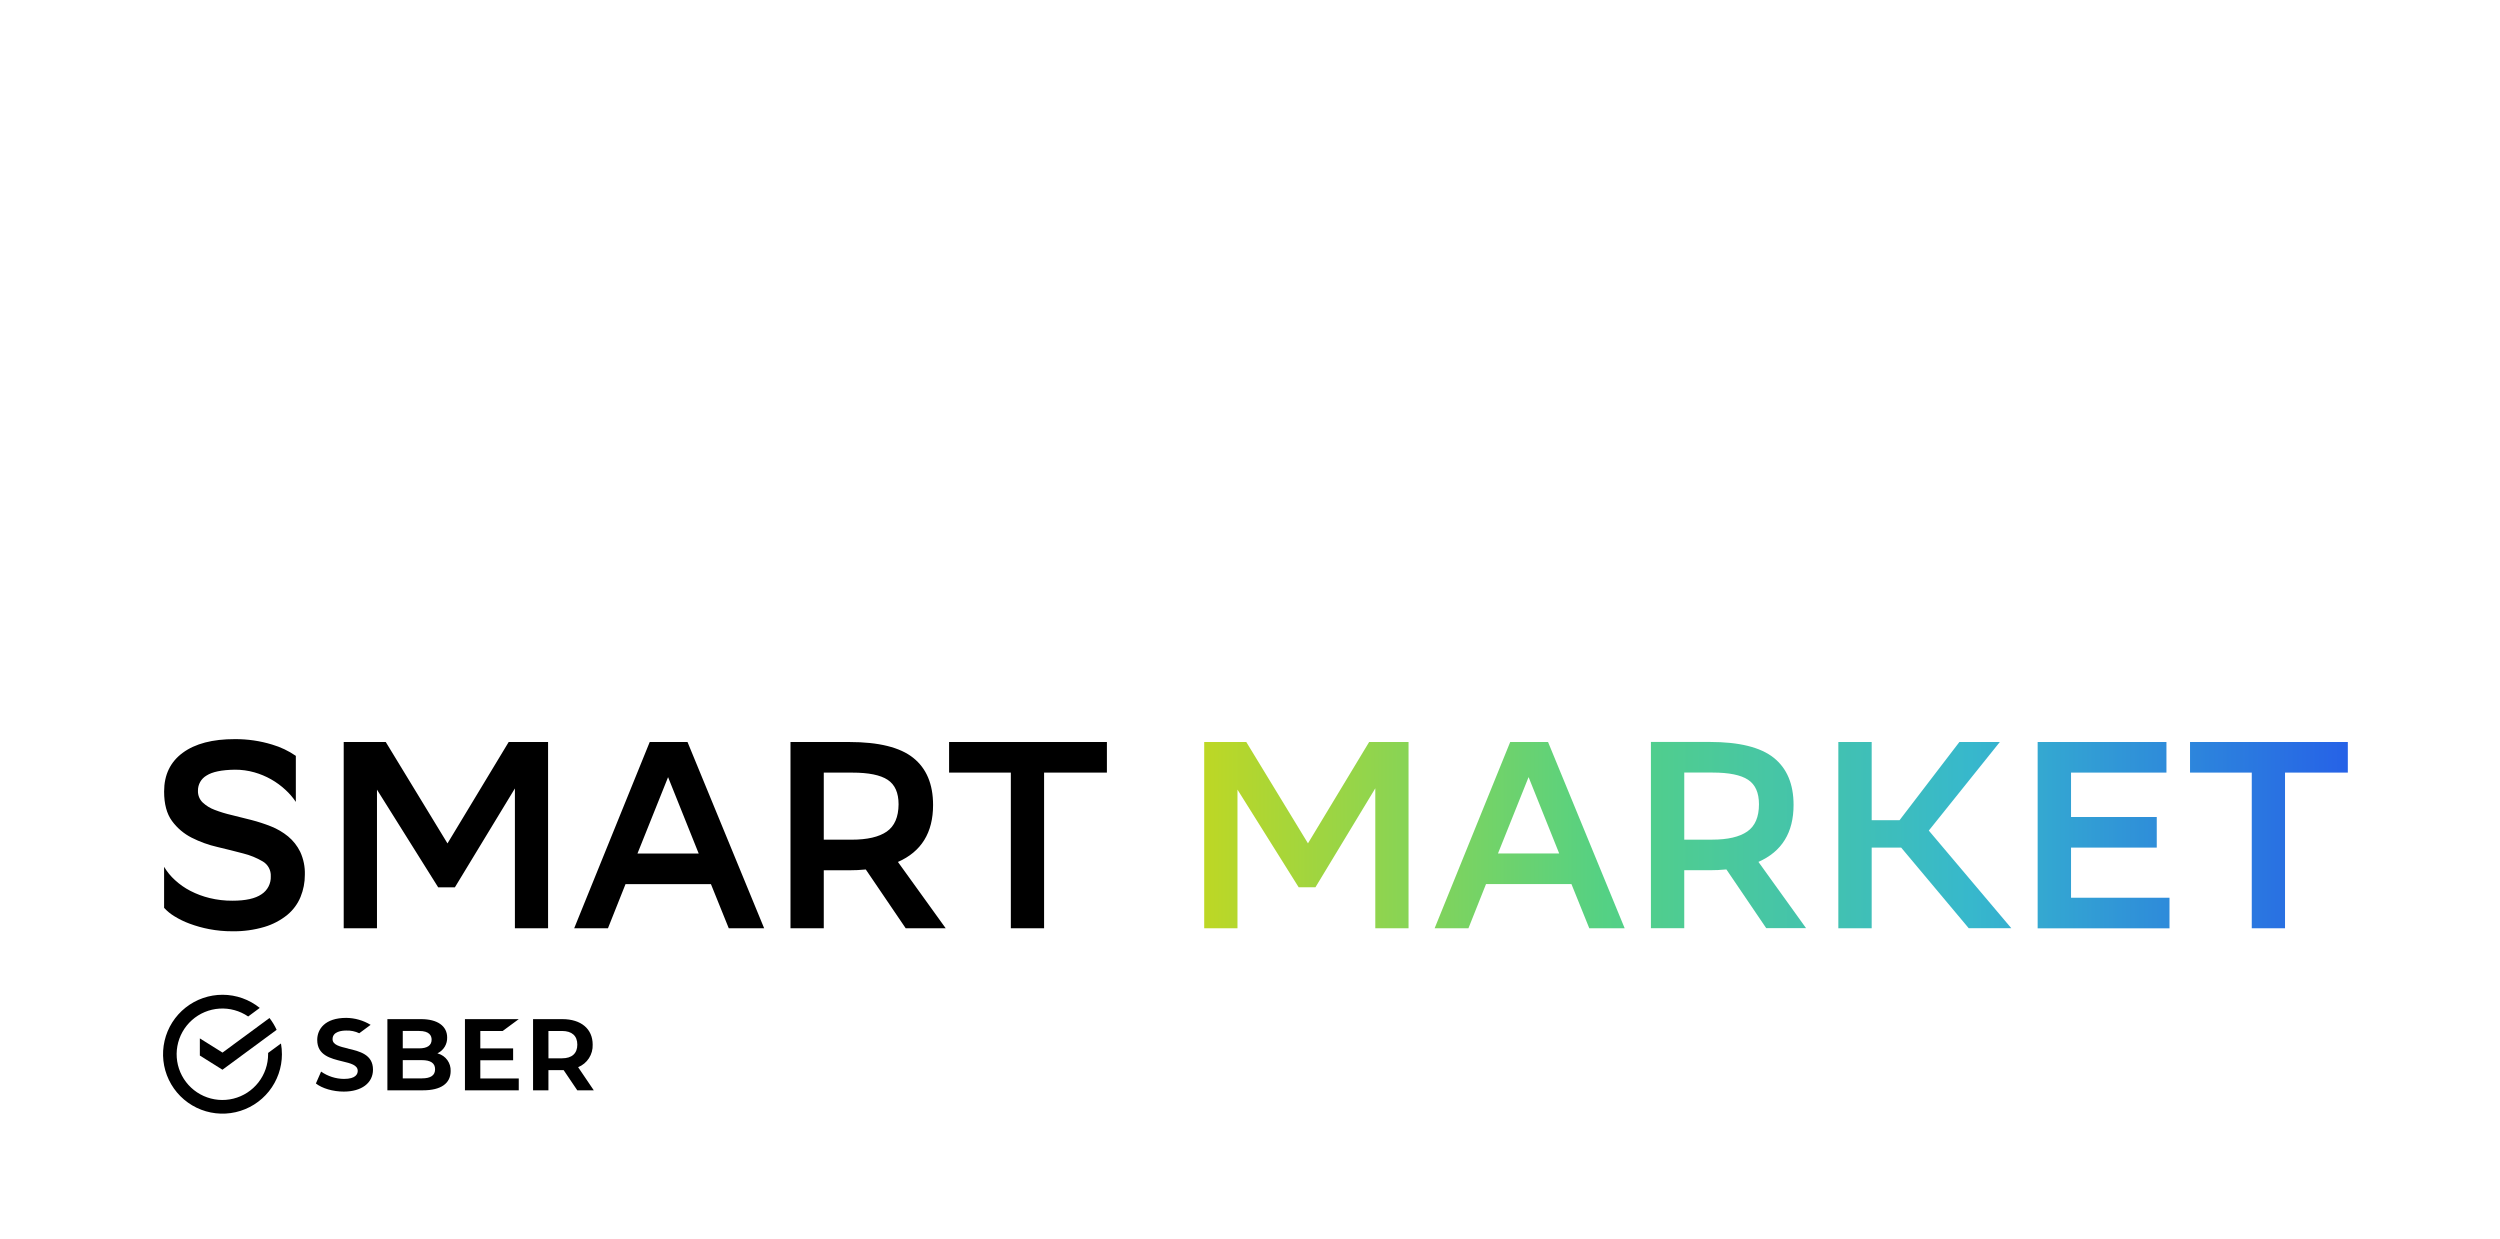
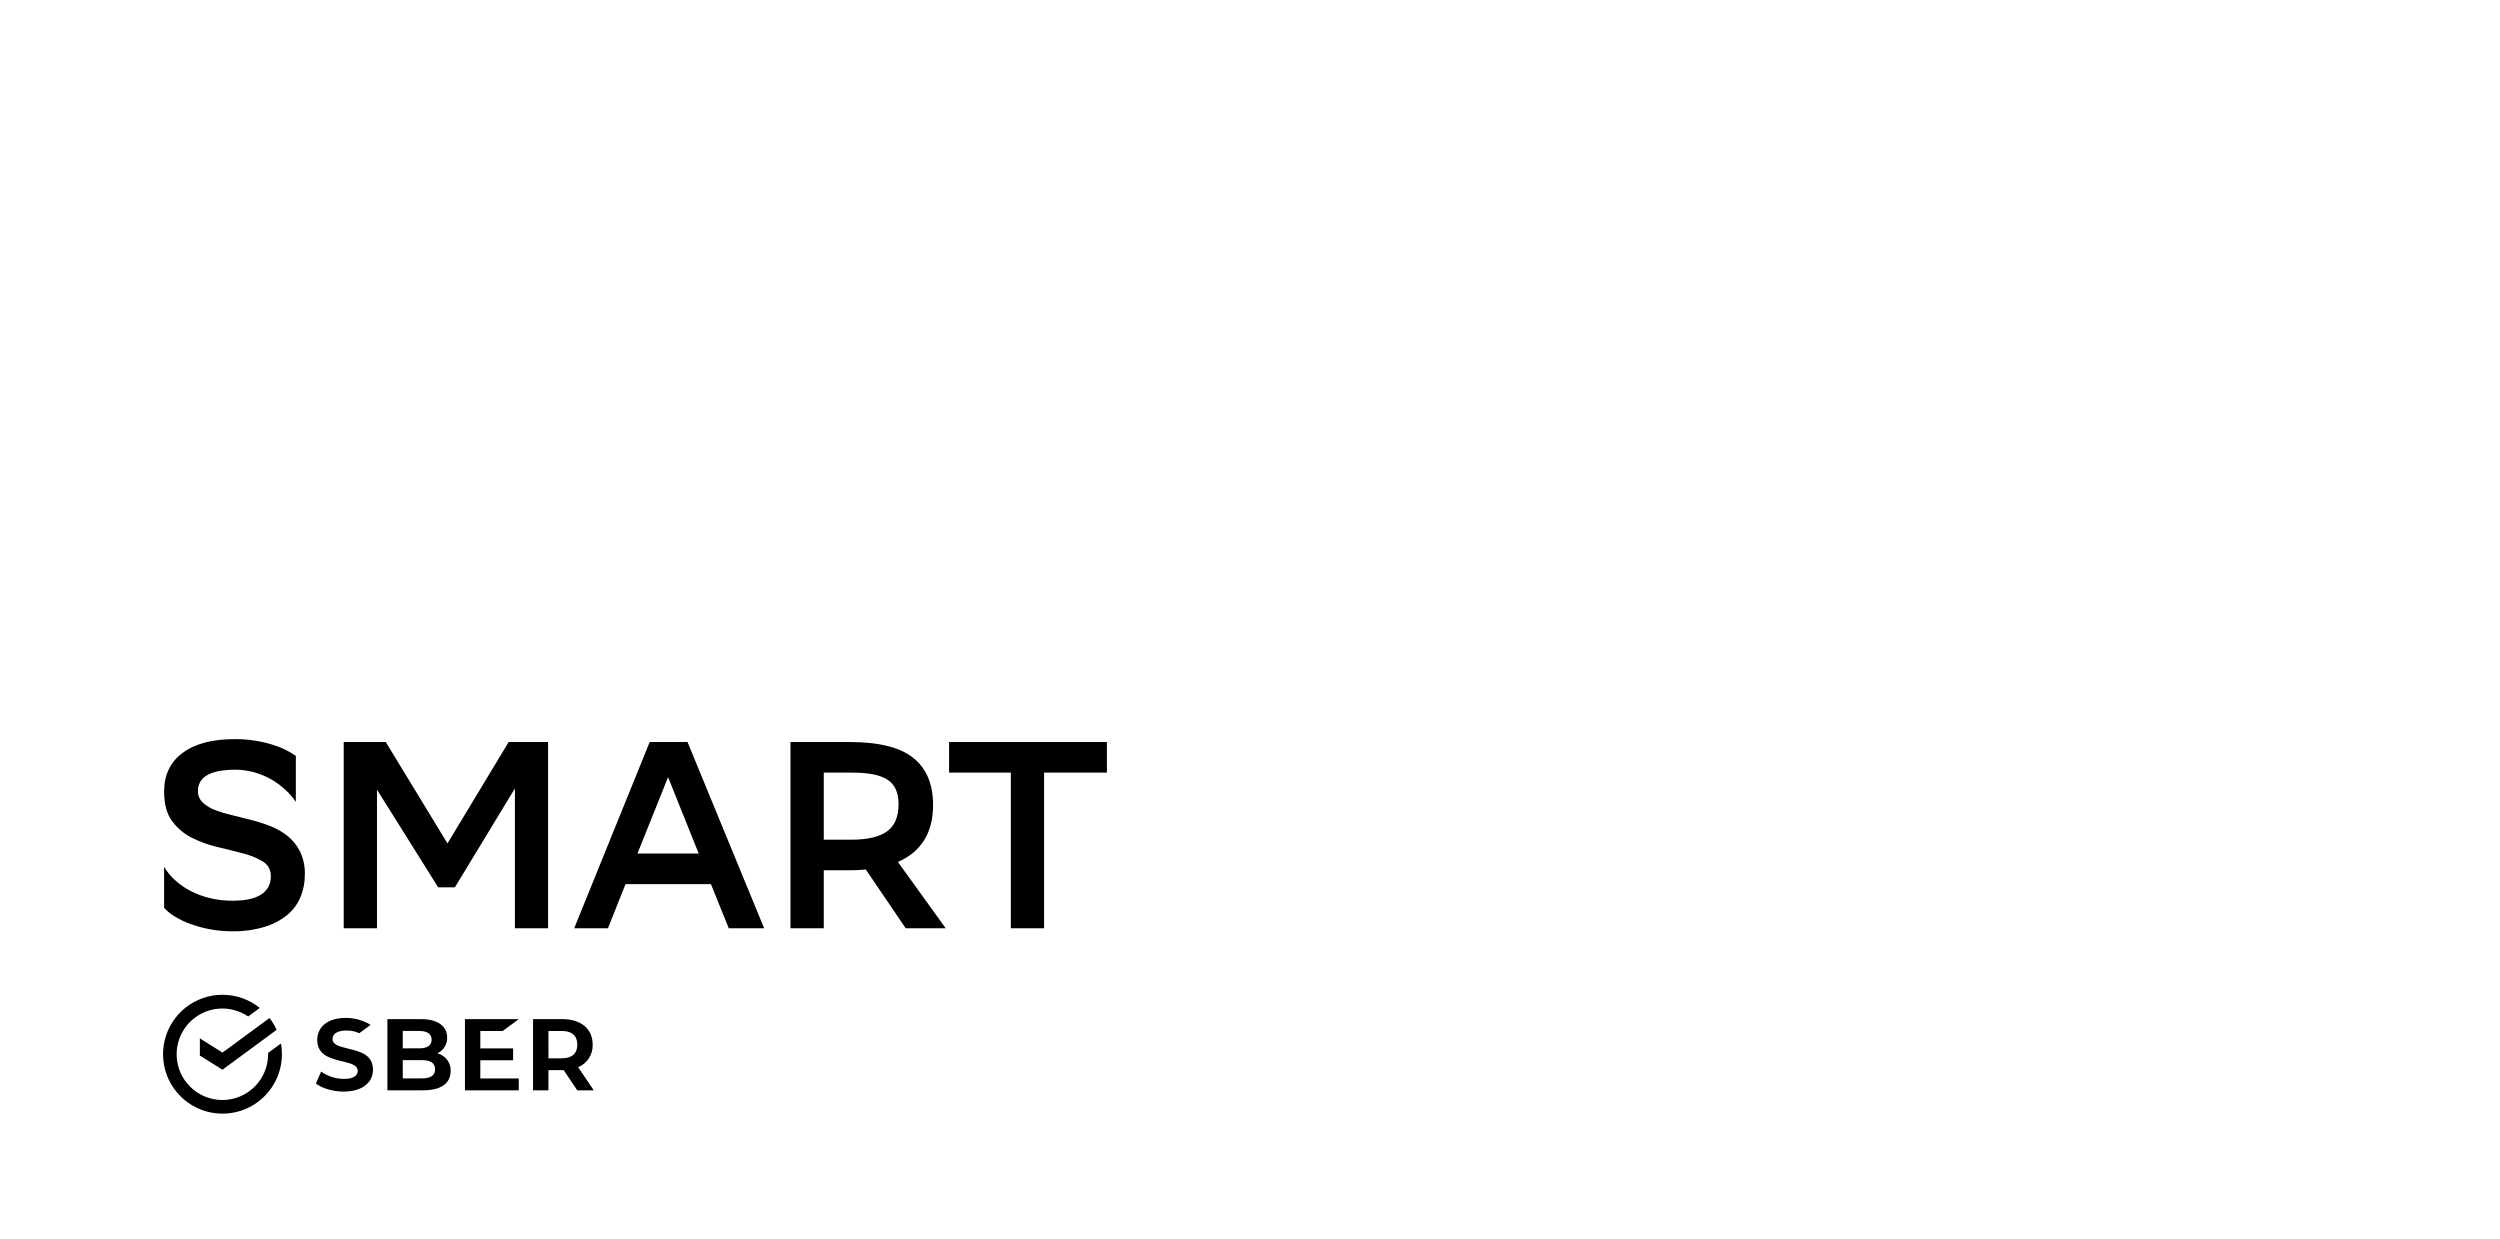
<svg xmlns="http://www.w3.org/2000/svg" width="230" height="114" viewBox="0 0 230 114" fill="none">
  <path d="M26.271 72.673C25.458 71.915 24.477 71.361 23.408 71.057C22.823 70.891 22.217 70.808 21.608 70.812C20.401 70.828 19.532 71.007 19.001 71.35C18.757 71.491 18.555 71.695 18.416 71.94C18.278 72.185 18.207 72.463 18.212 72.745C18.204 72.945 18.239 73.144 18.312 73.33C18.386 73.516 18.498 73.684 18.641 73.824C18.961 74.124 19.337 74.356 19.749 74.508C20.258 74.704 20.782 74.863 21.314 74.985C21.905 75.125 22.497 75.275 23.126 75.439C23.742 75.598 24.348 75.795 24.939 76.03C25.504 76.255 26.032 76.565 26.504 76.949C26.972 77.337 27.352 77.822 27.619 78.368C27.924 79.03 28.071 79.755 28.046 80.483C28.049 81.179 27.915 81.869 27.652 82.514C27.388 83.158 26.968 83.728 26.431 84.171C25.812 84.671 25.101 85.045 24.339 85.273C23.374 85.559 22.371 85.696 21.364 85.677C20.653 85.68 19.944 85.614 19.245 85.48C18.633 85.363 18.032 85.195 17.447 84.978C16.956 84.798 16.484 84.568 16.039 84.293C15.69 84.082 15.373 83.822 15.097 83.521V79.748C15.369 80.204 15.707 80.616 16.101 80.972C16.524 81.361 16.997 81.693 17.509 81.958C18.072 82.248 18.668 82.471 19.283 82.62C19.973 82.788 20.68 82.871 21.389 82.865C22.596 82.865 23.485 82.668 24.057 82.274C24.331 82.097 24.554 81.851 24.704 81.561C24.854 81.271 24.926 80.947 24.912 80.621C24.926 80.35 24.866 80.081 24.739 79.842C24.612 79.603 24.423 79.403 24.191 79.262C23.623 78.925 23.009 78.673 22.367 78.515C21.634 78.321 20.845 78.123 20.001 77.923C19.18 77.736 18.386 77.448 17.635 77.068C16.916 76.704 16.294 76.175 15.82 75.525C15.339 74.868 15.098 73.966 15.098 72.82C15.098 71.286 15.67 70.098 16.812 69.257C17.955 68.415 19.554 67.996 21.608 68C22.77 67.993 23.926 68.161 25.037 68.501C25.814 68.729 26.55 69.079 27.217 69.539V73.775C26.947 73.371 26.629 73.001 26.271 72.673V72.673ZM47.371 72.536L41.85 81.633H40.312L34.682 72.648V85.403H31.621V68.265H35.49L41.169 77.594L46.799 68.265H50.423V85.403H47.371V72.536ZM70.303 85.403H67.047L65.406 81.338H57.548L55.931 85.403H52.824L59.774 68.265H63.251L70.303 85.403V85.403ZM64.28 78.523L61.463 71.497L58.647 78.523H64.28ZM79.654 79.992C79.149 80.042 78.643 80.067 78.137 80.066H75.787V85.403H72.725V68.265H78.132C80.84 68.265 82.803 68.751 84.018 69.722C85.235 70.694 85.843 72.139 85.843 74.06C85.843 76.605 84.765 78.352 82.61 79.299L87.006 85.403H83.326L79.653 79.992H79.654ZM75.787 71.081V77.251H78.35C79.788 77.251 80.866 77.002 81.582 76.504C82.298 76.005 82.661 75.169 82.669 73.995C82.669 72.934 82.334 72.183 81.665 71.742C80.995 71.3 79.911 71.08 78.409 71.081H75.786H75.787ZM101.834 71.081H96.056V85.403H92.997V71.081H87.316V68.265H101.835V71.081H101.834Z" fill="black" />
-   <path d="M126.529 72.522L121.02 81.629H119.478L113.848 72.644V85.399H110.787V68.261H114.656L120.333 77.588L125.963 68.261H129.586V85.399H126.527V72.522H126.529V72.522ZM149.469 85.399H146.213L144.573 81.335H136.713L135.097 85.399H131.987L138.94 68.261H142.419L149.469 85.399ZM143.446 78.519L140.63 71.493L137.814 78.519H143.446V78.519ZM158.828 79.987C158.323 80.037 157.816 80.062 157.309 80.061H154.951V85.397H151.884V68.259H157.296C160.005 68.259 161.967 68.744 163.184 69.715C164.399 70.687 165.008 72.134 165.008 74.054C165.008 76.599 163.93 78.346 161.776 79.294L166.157 85.389H162.492L158.828 79.987V79.987ZM154.952 71.077V77.247H157.516C158.952 77.247 160.029 76.997 160.748 76.499C161.467 76.001 161.826 75.164 161.825 73.989C161.825 72.928 161.49 72.178 160.821 71.737C160.152 71.296 159.069 71.076 157.573 71.076H154.952V71.077ZM172.195 85.399H169.127V68.261H172.195V75.458H174.759L180.266 68.261H183.987L177.45 76.413L185.041 85.396H181.124L174.907 77.978H172.195V85.399V85.399ZM198.422 77.98H190.535V82.593H199.594V85.408H187.464V68.261H199.313V71.077H190.535V75.164H198.422V77.98V77.98ZM216 71.078H210.222V85.4H207.162V71.077H201.482V68.261H216V71.078Z" fill="url(#paint0_linear_1288:4182)" />
-   <path d="M20.471 96.839L18.386 95.532V97.11L20.466 98.415L25.45 94.743C25.273 94.357 25.053 93.993 24.793 93.657L20.471 96.838V96.839Z" fill="black" />
+   <path d="M20.471 96.839L18.386 95.532V97.11L20.466 98.415L25.45 94.743C25.273 94.357 25.053 93.993 24.793 93.657L20.471 96.838V96.839" fill="black" />
  <path d="M25.936 96.988C25.937 96.657 25.908 96.327 25.85 96.001L24.666 96.87V96.988C24.667 97.928 24.353 98.841 23.774 99.582C23.195 100.323 22.385 100.848 21.473 101.075C20.561 101.302 19.599 101.216 18.74 100.832C17.882 100.448 17.177 99.788 16.738 98.957C16.299 98.126 16.151 97.171 16.317 96.246C16.484 95.321 16.956 94.478 17.657 93.852C18.358 93.226 19.249 92.853 20.187 92.792C21.125 92.732 22.057 92.987 22.833 93.517L23.898 92.728C22.932 91.951 21.731 91.524 20.491 91.519C19.251 91.514 18.046 91.931 17.074 92.7C16.102 93.47 15.42 94.547 15.141 95.755C14.861 96.963 15.001 98.23 15.536 99.349C16.071 100.467 16.971 101.37 18.087 101.91C19.203 102.45 20.47 102.595 21.679 102.32C22.888 102.046 23.968 101.369 24.742 100.4C25.515 99.431 25.937 98.228 25.937 96.988H25.936ZM32.012 96.463C31.253 96.284 30.596 96.129 30.596 95.6C30.596 94.89 31.47 94.811 31.846 94.811C32.262 94.794 32.676 94.879 33.051 95.059L34.097 94.286C33.421 93.875 32.647 93.654 31.856 93.645C29.884 93.645 29.185 94.692 29.185 95.673C29.185 97.084 30.41 97.379 31.495 97.644C32.254 97.826 32.911 97.983 32.911 98.522C32.911 98.798 32.747 99.26 31.645 99.26C30.892 99.253 30.158 99.019 29.541 98.587L29.062 99.681C29.644 100.135 30.64 100.427 31.626 100.427C33.26 100.427 34.315 99.638 34.315 98.408C34.315 97.011 33.086 96.722 32.002 96.467L32.012 96.463ZM40.307 96.931L40.24 96.909L40.304 96.875C40.563 96.74 40.779 96.534 40.927 96.281C41.074 96.029 41.147 95.739 41.138 95.447C41.138 94.391 40.243 93.76 38.742 93.76H35.64V100.308H38.926C40.56 100.308 41.46 99.679 41.46 98.533C41.474 98.176 41.368 97.824 41.16 97.533C40.951 97.243 40.652 97.03 40.308 96.929V96.931H40.307ZM37.054 94.848H38.558C39.51 94.848 39.709 95.286 39.709 95.649C39.709 96.175 39.314 96.449 38.558 96.449H37.054V94.848V94.848ZM37.054 96.449H38.558H37.054ZM38.815 99.21H37.054V97.533H38.815C39.62 97.533 40.028 97.811 40.028 98.37C40.028 98.931 39.633 99.21 38.815 99.21V99.21ZM46.248 94.85L47.726 93.76H42.775V100.308H47.726V99.218H44.189V97.543H47.207V96.451H44.189V94.85H46.248V94.85ZM54.627 100.308L53.188 98.181C53.598 98.014 53.946 97.726 54.185 97.354C54.424 96.983 54.543 96.546 54.526 96.105C54.526 94.659 53.457 93.76 51.737 93.76H49.041V100.308H50.455V98.453H51.857L53.111 100.311L54.626 100.308H54.627ZM50.455 94.85H51.71C52.614 94.85 53.113 95.295 53.113 96.106C53.113 96.918 52.614 97.364 51.71 97.364H50.458L50.455 94.85Z" fill="black" />
  <defs>
    <linearGradient id="paint0_linear_1288:4182" x1="110.787" y1="76.829" x2="215.984" y2="76.829" gradientUnits="userSpaceOnUse">
      <stop stop-color="#BDD725" />
      <stop offset="0.35" stop-color="#54D184" />
      <stop offset="0.67" stop-color="#37B8CC" />
      <stop offset="1" stop-color="#2662E7" />
    </linearGradient>
  </defs>
</svg>